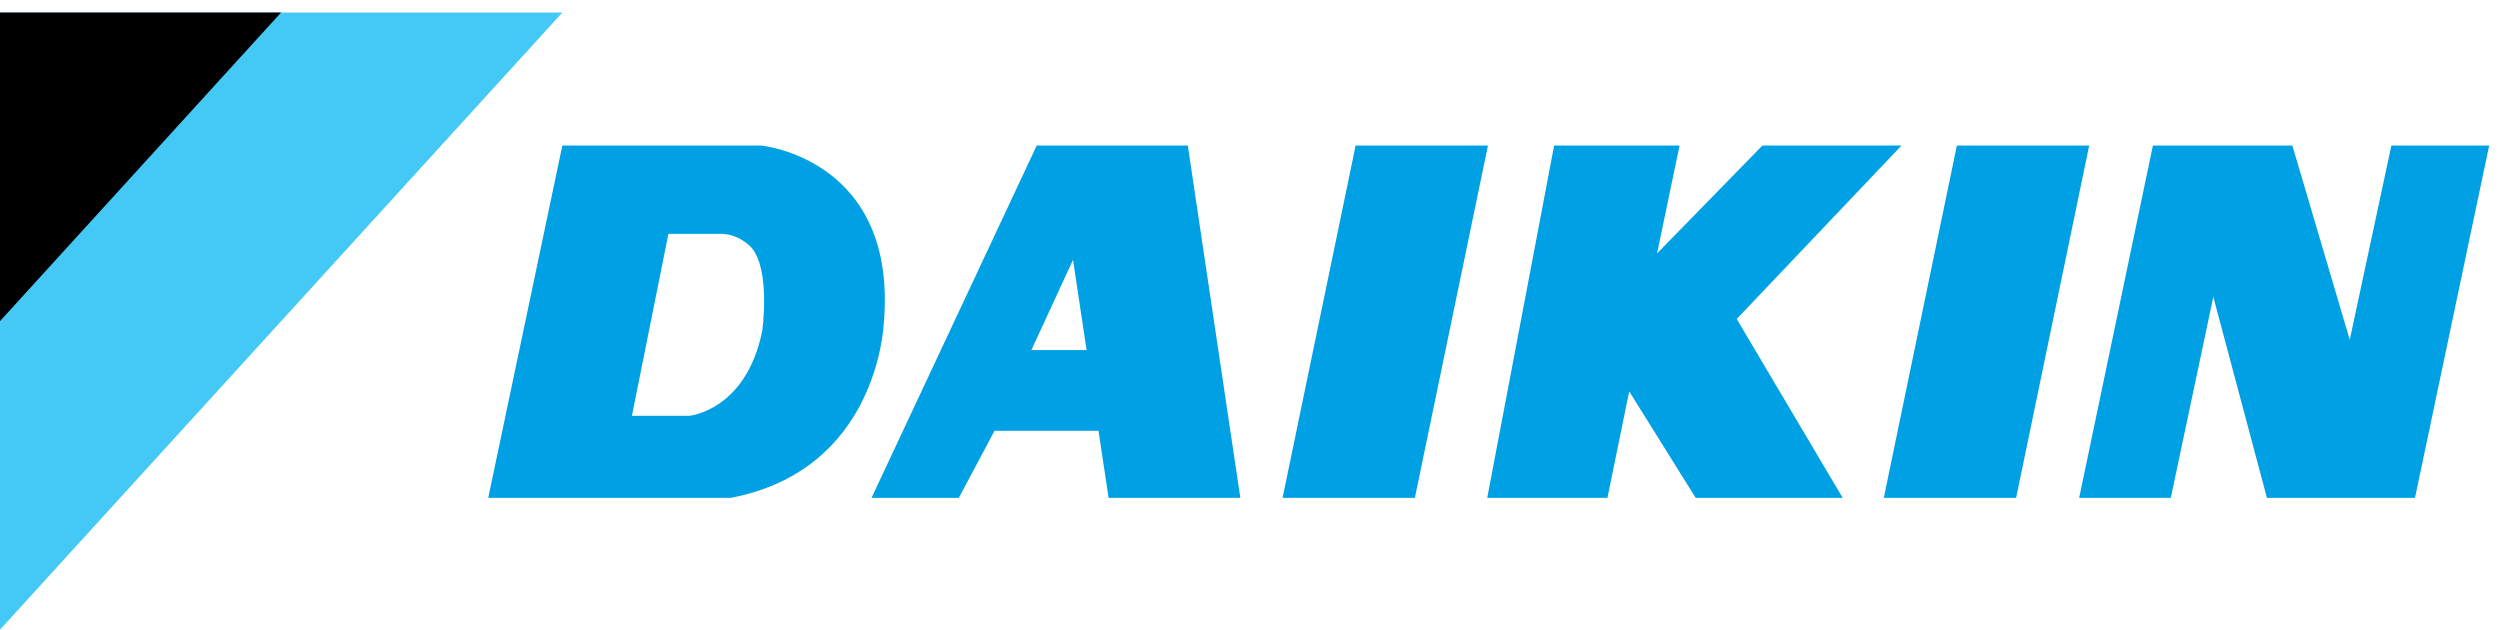
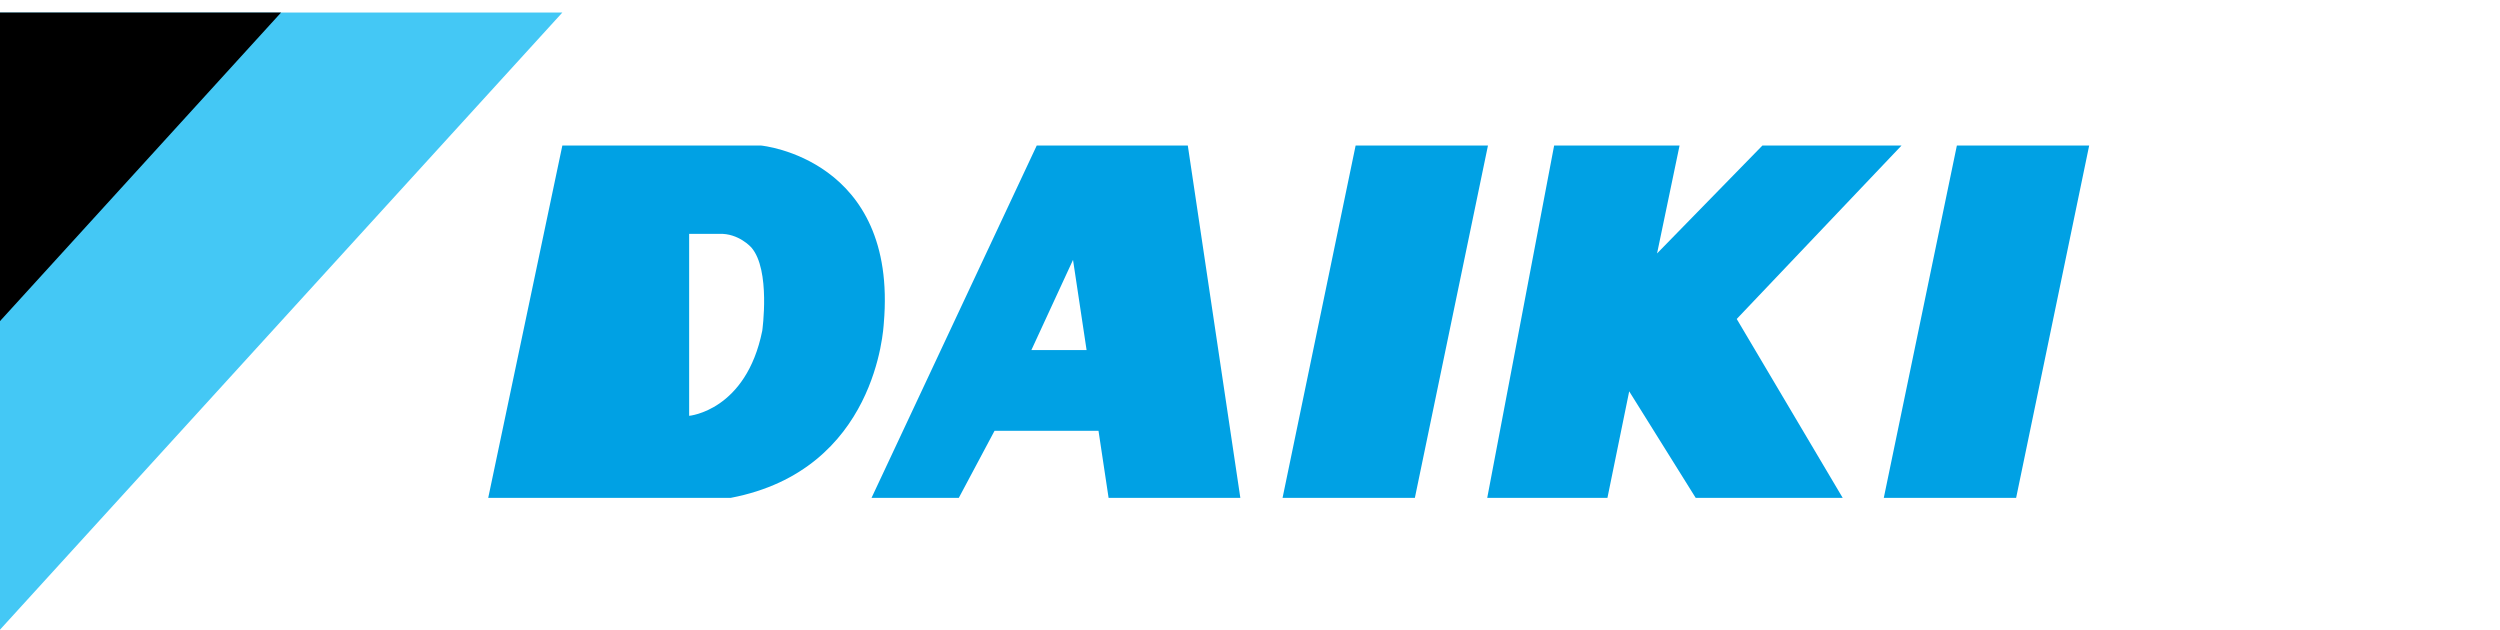
<svg xmlns="http://www.w3.org/2000/svg" version="1.1" id="Layer_1" x="0px" y="0px" width="800px" height="201.495px" viewBox="-254.947 -83.239 800 201.495" enable-background="new -254.947 -83.239 800 201.495" xml:space="preserve">
  <g>
    <polygon fill="#44C8F5" points="-254.947,-79.239 -254.947,118.257 -74.984,-79.239  " />
    <polygon points="-254.947,-79.239 -254.947,19.514 -164.992,-79.239  " />
    <polygon fill="#00A1E4" points="371.251,-36.664 413.589,-36.664 390.216,76.068 347.868,76.068  " />
    <polygon fill="#00A1E4" points="220.968,76.068 259.433,76.068 266.397,41.989 287.67,76.068 334.71,76.068 300.805,18.832    353.536,-36.661 309.018,-36.661 275.314,-2.143 282.511,-36.661 242.375,-36.661  " />
    <polygon fill="#00A1E4" points="155.474,76.068 178.852,-36.661 221.201,-36.661 197.812,76.068  " />
-     <polygon fill="#00A1E4" points="410.385,76.068 439.707,76.068 453.314,11.755 470.469,76.068 517.853,76.068 541.585,-36.661    510.297,-36.661 496.975,25.483 478.604,-36.661 433.98,-36.661  " />
    <g>
-       <path fill="#00A1E4" d="M-34.419,49.825c0,0,18.216-1.593,23.396-27.227c0,0,2.732-19.499-3.499-26.65    c0,0-4.07-4.623-10.301-4.353h-16.23l-11.682,58.229H-34.419z M-98.714,76.068l23.716-112.729h63.626    c0,0,43.794,4.136,39.243,56.87c-0.139,1.51-2.252,46.94-48.955,55.86H-98.714z" />
+       <path fill="#00A1E4" d="M-34.419,49.825c0,0,18.216-1.593,23.396-27.227c0,0,2.732-19.499-3.499-26.65    c0,0-4.07-4.623-10.301-4.353h-16.23H-34.419z M-98.714,76.068l23.716-112.729h63.626    c0,0,43.794,4.136,39.243,56.87c-0.139,1.51-2.252,46.94-48.955,55.86H-98.714z" />
      <path fill="#00A1E4" d="M92.76,28.781L88.419-0.081L75.093,28.781H92.76z M63.308,54.615L51.875,76.068H23.947L76.806-36.664    h48.346l16.809,112.732H99.801l-3.226-21.453H63.308L63.308,54.615z" />
    </g>
  </g>
</svg>